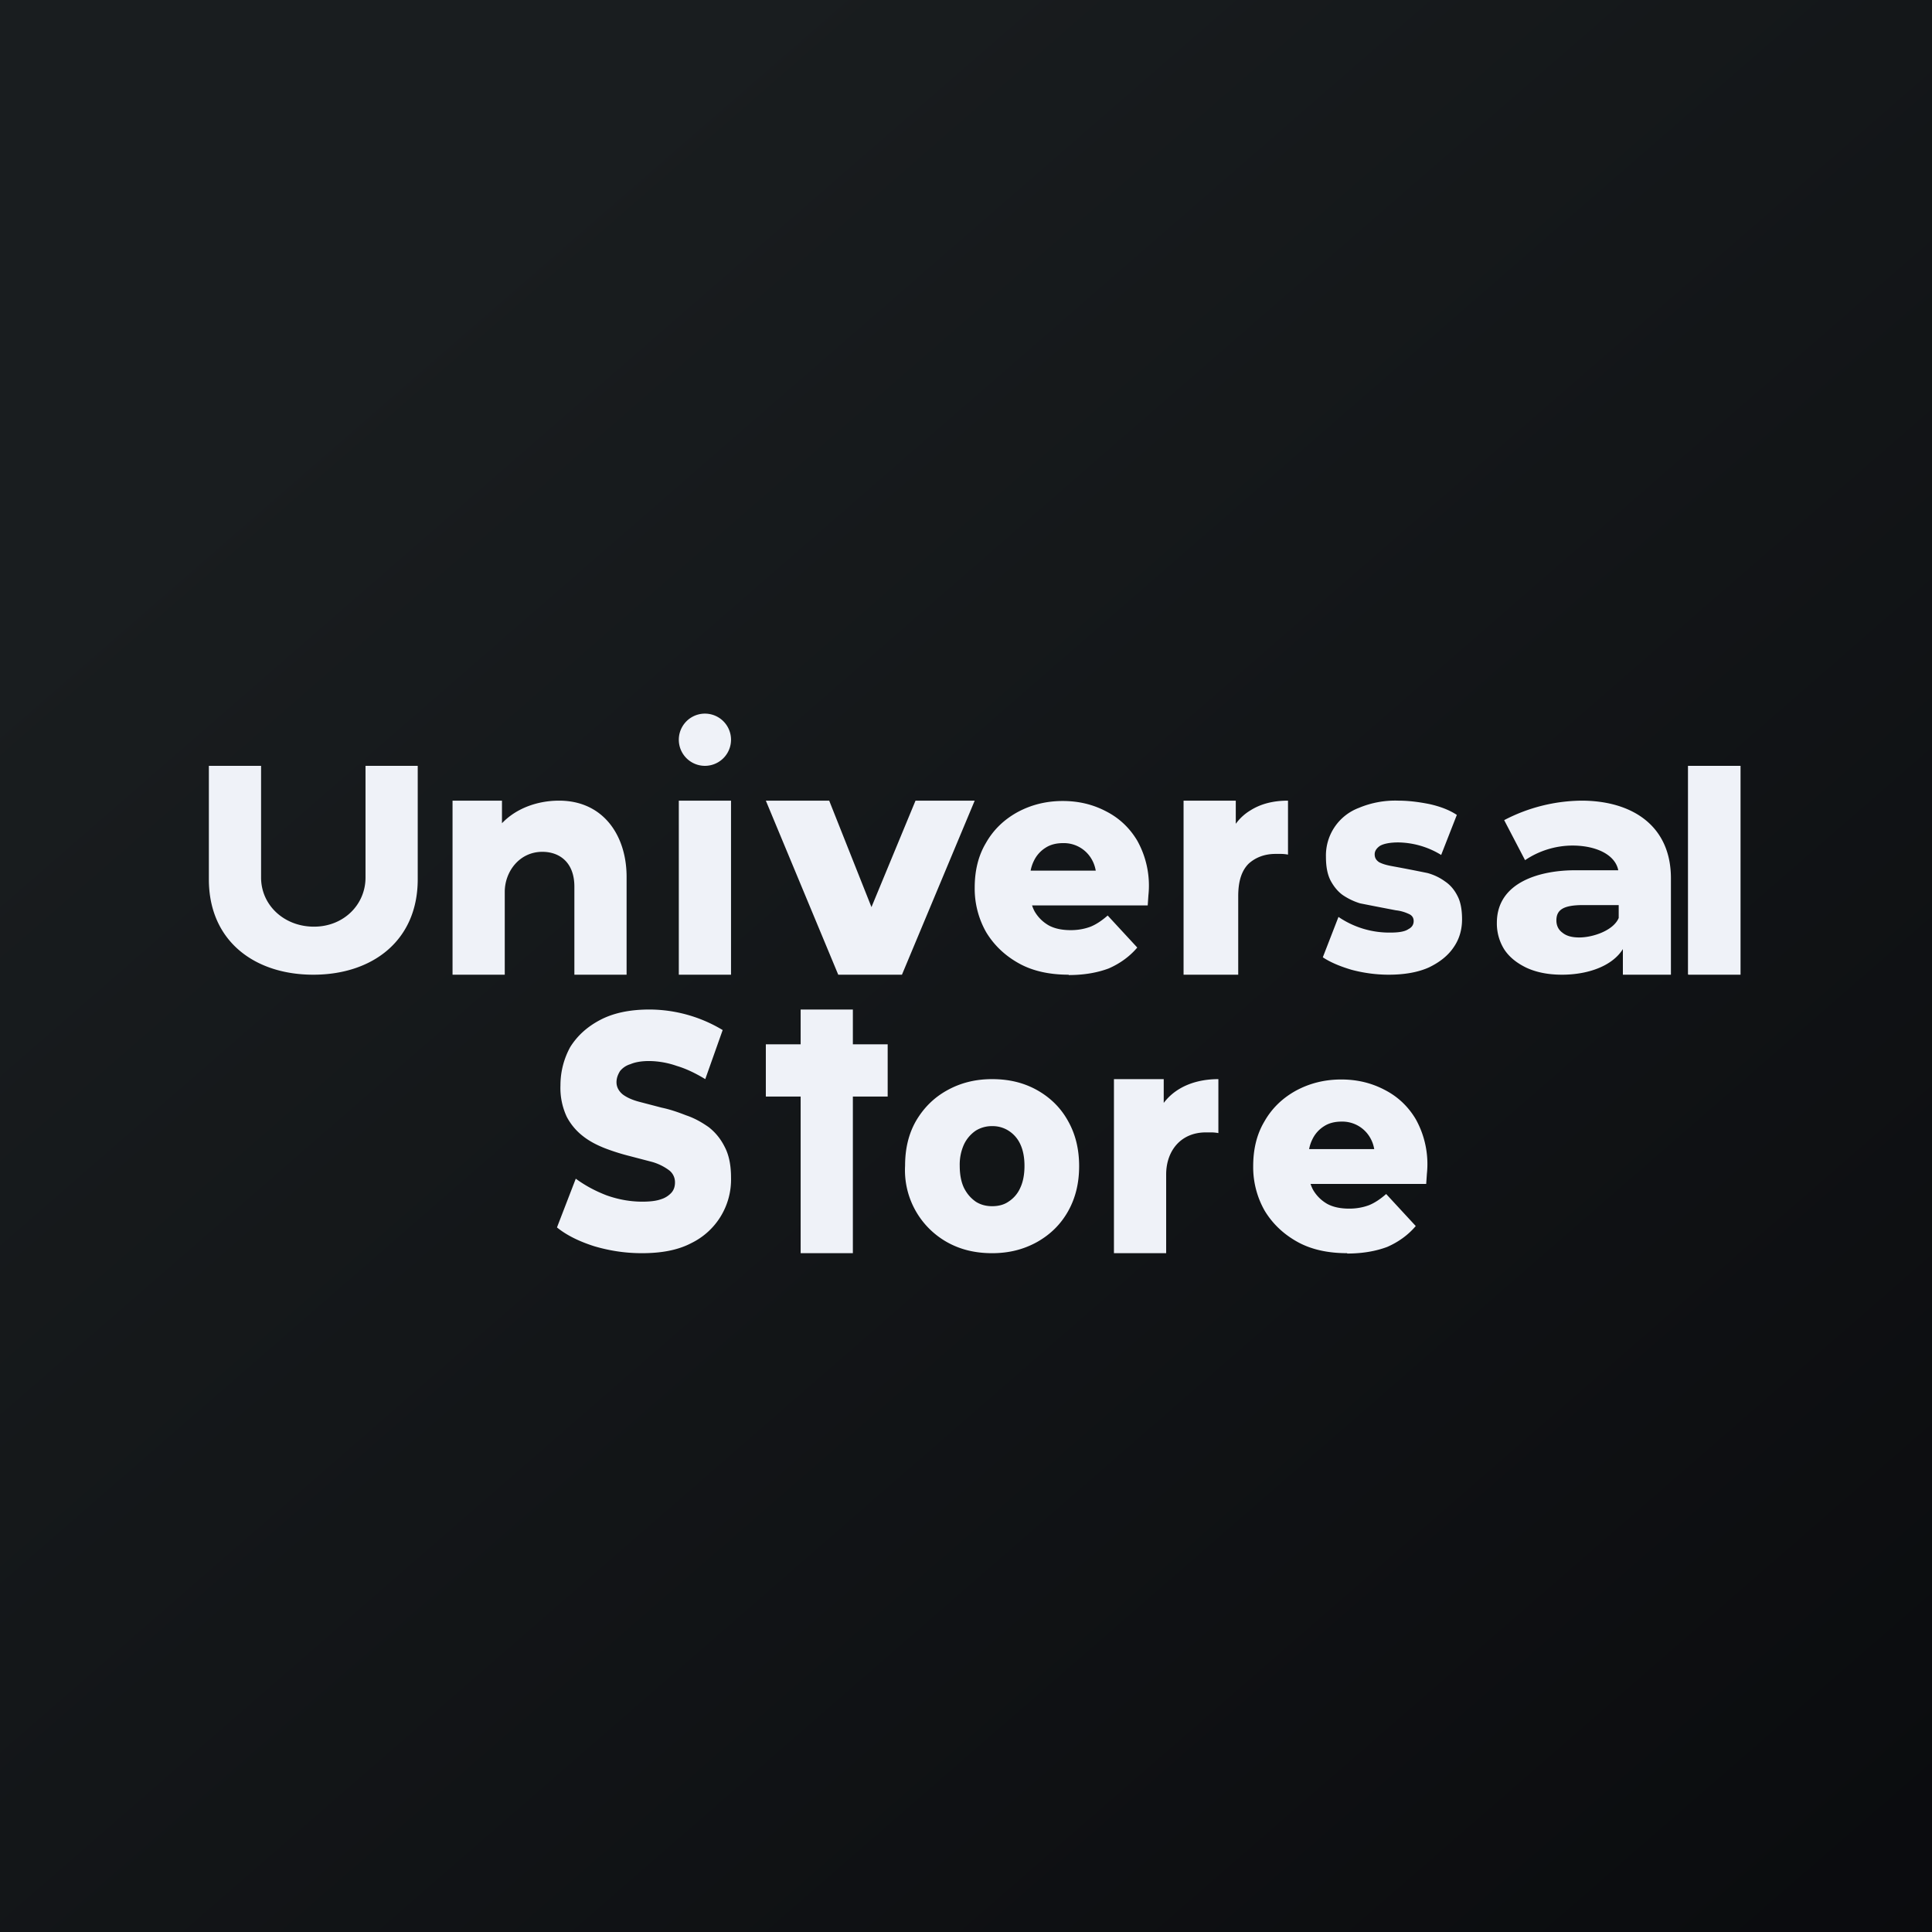
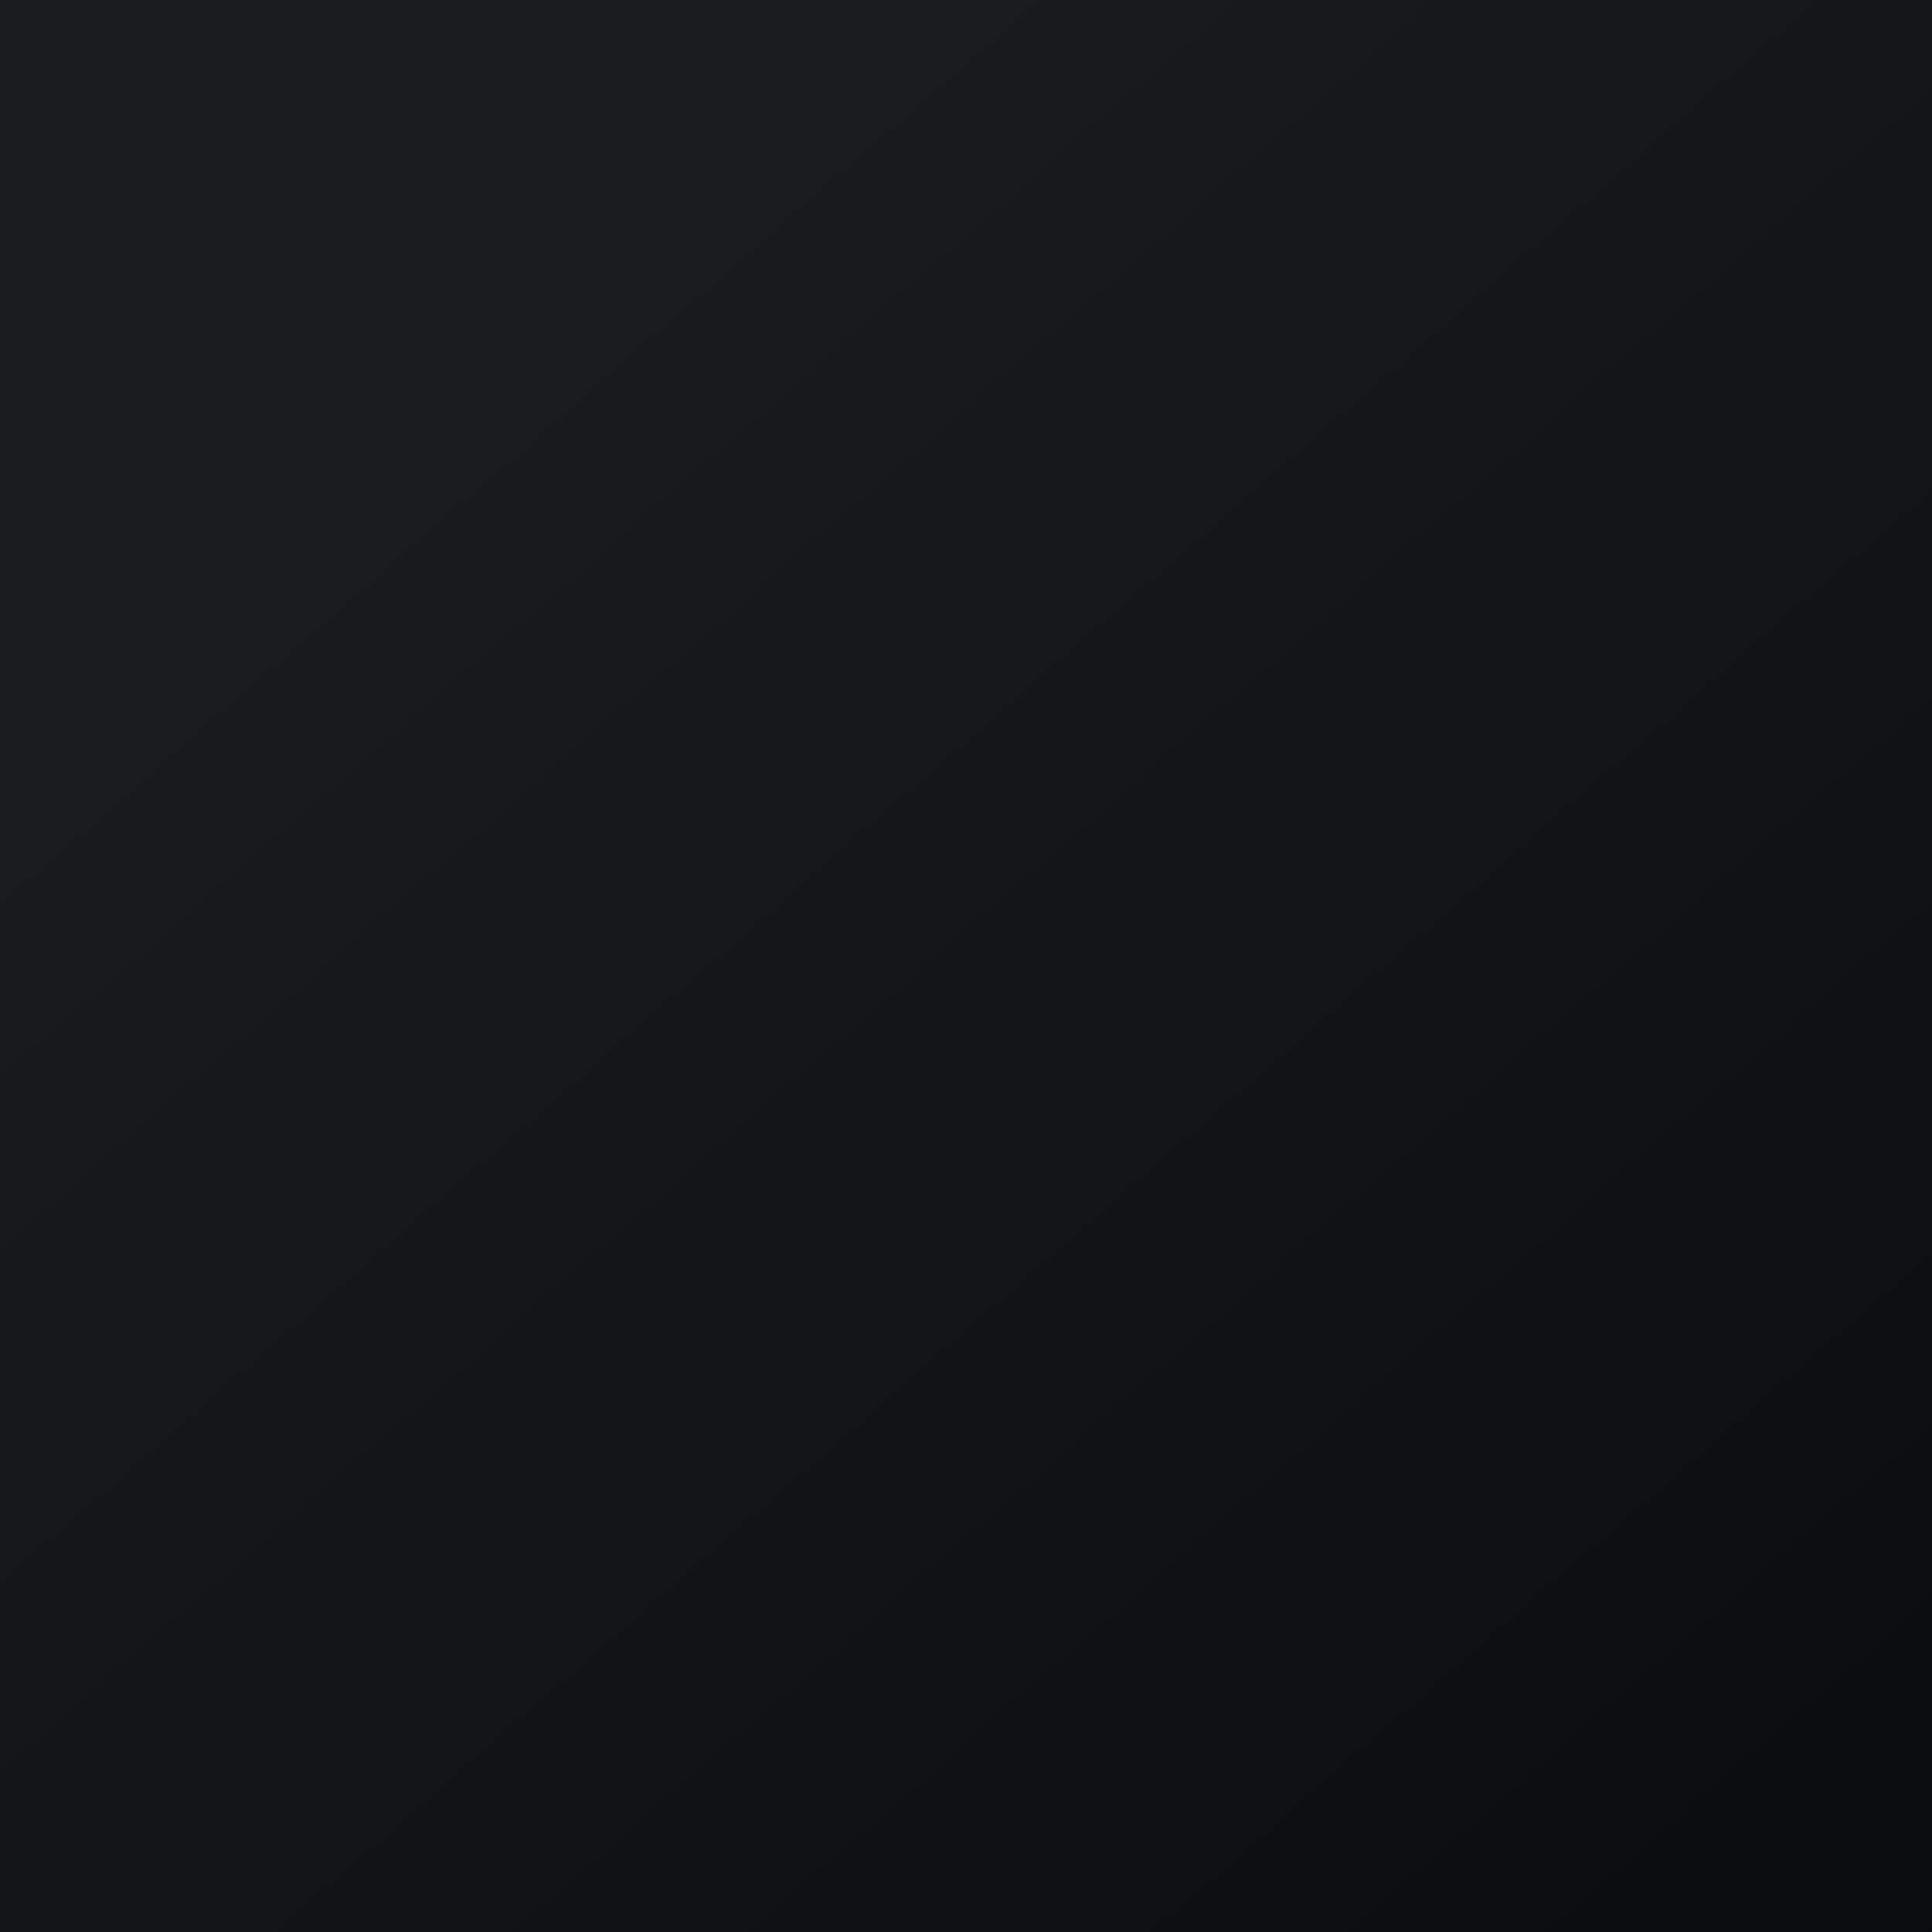
<svg xmlns="http://www.w3.org/2000/svg" viewBox="0 0 55.5 55.5">
  <rect x="0" y="0" width="55.5" height="55.5" fill="#808080" stroke="none" />
  <path d="M 0,0 H 55.5 V 55.5 H 0 Z" fill="url(#a)" />
-   <path d="M 48.49,27.985 V 22 H 50 V 28 H 48.5 Z M 46.62,28 V 27.02 L 46.5,26.79 V 25.13 C 46.5,24.6 45.91,24.29 45.17,24.29 A 2.45,2.45 0 0,0 43.81,24.71 L 43.21,23.56 A 4.89,4.89 0 0,1 45.43,23 C 46.86,23 48,23.7 48,25.23 V 28 H 46.62 Z M 44.87,28 C 44.47,28 44.13,27.93 43.85,27.8 C 43.58,27.67 43.36,27.5 43.21,27.27 A 1.4,1.4 0 0,1 43,26.51 C 43,25.32 44.28,25 45.24,25 H 46.69 V 26 H 45.48 C 44.92,26 44.71,26.13 44.71,26.44 C 44.71,26.59 44.77,26.71 44.88,26.79 C 45,26.89 45.16,26.93 45.37,26.93 C 45.76,26.93 46.35,26.73 46.5,26.37 L 46.74,26.99 C 46.56,27.65 45.76,28 44.87,28 Z M 39.89,28 C 39.53,28 39.17,27.95 38.83,27.86 C 38.49,27.76 38.21,27.64 38,27.5 L 38.45,26.34 A 2.59,2.59 0 0,0 39.94,26.79 C 40.19,26.79 40.36,26.76 40.46,26.69 C 40.56,26.64 40.61,26.56 40.61,26.46 S 40.56,26.29 40.46,26.25 A 1.16,1.16 0 0,0 40.1,26.15 A 115.82,115.82 0 0,1 39.07,25.95 A 1.85,1.85 0 0,1 38.57,25.71 C 38.43,25.61 38.31,25.46 38.22,25.29 C 38.13,25.11 38.09,24.89 38.09,24.61 A 1.46,1.46 0 0,1 39.03,23.21 A 2.7,2.7 0 0,1 40.17,23 C 40.47,23 40.77,23.04 41.07,23.1 C 41.38,23.17 41.64,23.27 41.85,23.41 L 41.4,24.56 A 2.42,2.42 0 0,0 40.17,24.2 C 39.92,24.2 39.74,24.24 39.64,24.3 C 39.54,24.37 39.49,24.45 39.49,24.54 C 39.49,24.64 39.53,24.71 39.62,24.77 C 39.72,24.82 39.82,24.85 39.98,24.88 A 48.56,48.56 0 0,1 41.01,25.08 C 41.19,25.13 41.36,25.21 41.51,25.32 C 41.66,25.42 41.78,25.56 41.87,25.74 C 41.96,25.91 42,26.14 42,26.41 C 42,26.71 41.92,26.98 41.76,27.21 C 41.6,27.45 41.36,27.64 41.05,27.79 C 40.74,27.93 40.35,28 39.89,28 Z M 34,28 V 23 H 35.5 V 24.52 L 35.27,24.11 C 35.4,23.74 35.62,23.46 35.92,23.28 C 36.22,23.09 36.58,23 37,23 V 24.55 A 1.16,1.16 0 0,0 36.81,24.53 H 36.64 C 36.33,24.53 36.07,24.63 35.87,24.81 C 35.67,25.01 35.57,25.31 35.57,25.74 V 28 H 34 Z M 30.7,28 C 30.16,28 29.68,27.9 29.28,27.68 C 28.88,27.46 28.56,27.16 28.33,26.78 A 2.53,2.53 0 0,1 28,25.5 C 28,25.02 28.1,24.59 28.32,24.22 C 28.54,23.83 28.85,23.54 29.23,23.33 C 29.62,23.12 30.05,23.01 30.53,23.01 C 30.99,23.01 31.4,23.11 31.78,23.31 C 32.15,23.5 32.45,23.78 32.67,24.15 A 2.65,2.65 0 0,1 32.99,25.72 L 32.97,26.01 H 29.33 V 25.01 H 32.12 L 31.5,25.3 C 31.5,25.08 31.47,24.89 31.38,24.72 A 0.92,0.92 0 0,0 30.54,24.22 C 30.35,24.22 30.18,24.26 30.04,24.35 A 0.9,0.9 0 0,0 29.7,24.73 C 29.62,24.89 29.58,25.08 29.58,25.3 V 25.56 C 29.58,25.8 29.63,26.01 29.72,26.18 C 29.82,26.35 29.95,26.48 30.12,26.58 C 30.3,26.68 30.52,26.72 30.76,26.72 C 30.98,26.72 31.17,26.68 31.33,26.62 C 31.5,26.55 31.66,26.44 31.82,26.3 L 32.67,27.22 C 32.45,27.48 32.17,27.68 31.85,27.82 C 31.53,27.94 31.15,28.01 30.7,28.01 Z M 24.08,28 L 22,23 H 23.82 L 25.48,27.18 H 24.57 L 26.3,23 H 28 L 25.91,28 H 24.08 Z M 19.5,28 V 23 H 21 V 28 H 19.5 Z M 20.25,22 A 0.75,0.75 0 1,1 20.25,20.5 A 0.75,0.75 0 0,1 20.25,22 Z M 16.06,23 C 17.33,23 18,24 18,25.19 V 28 H 16.5 V 25.47 C 16.5,24.77 16.07,24.47 15.58,24.47 C 14.92,24.47 14.5,25.04 14.5,25.62 V 28 H 13 V 23 H 14.42 V 24.48 L 14.12,24.08 C 14.48,23.35 15.28,23 16.06,23 Z M 9,28 C 7.31,28 6,27.03 6,25.26 V 22 H 7.5 V 25.21 C 7.5,26 8.16,26.62 9.02,26.62 C 9.87,26.62 10.5,25.99 10.5,25.21 V 22 H 12 V 25.26 C 12,27.03 10.69,28 9,28 Z M 38.7,36 C 38.16,36 37.68,35.9 37.28,35.68 C 36.88,35.46 36.56,35.16 36.33,34.78 A 2.53,2.53 0 0,1 36,33.5 C 36,33.02 36.1,32.59 36.32,32.22 C 36.54,31.83 36.85,31.54 37.23,31.33 C 37.62,31.12 38.05,31.01 38.53,31.01 C 38.99,31.01 39.4,31.11 39.78,31.31 C 40.15,31.5 40.45,31.78 40.67,32.15 A 2.65,2.65 0 0,1 40.99,33.72 L 40.97,34.01 H 37.33 V 33.01 H 40.12 L 39.5,33.3 C 39.5,33.08 39.47,32.89 39.38,32.72 A 0.92,0.92 0 0,0 38.54,32.22 C 38.35,32.22 38.18,32.26 38.04,32.35 A 0.9,0.9 0 0,0 37.7,32.73 C 37.62,32.89 37.58,33.08 37.58,33.3 V 33.56 C 37.58,33.8 37.63,34.01 37.72,34.18 C 37.82,34.35 37.95,34.48 38.12,34.58 C 38.3,34.68 38.52,34.72 38.76,34.72 C 38.98,34.72 39.17,34.68 39.33,34.62 C 39.5,34.55 39.66,34.44 39.82,34.3 L 40.67,35.22 C 40.45,35.48 40.17,35.68 39.85,35.82 C 39.53,35.94 39.15,36.01 38.7,36.01 Z M 32,36 V 31 H 33.43 V 32.52 L 33.2,32.11 C 33.47,31.37 34.16,31 35,31 V 32.55 A 1.16,1.16 0 0,0 34.81,32.53 H 34.64 C 33.92,32.53 33.5,33.06 33.5,33.74 V 36 H 32 Z M 28.5,36 C 28.02,36 27.59,35.9 27.2,35.68 A 2.37,2.37 0 0,1 26,33.49 C 26,33 26.1,32.57 26.32,32.19 C 26.54,31.82 26.83,31.53 27.21,31.32 C 27.59,31.11 28.01,31 28.5,31 C 28.98,31 29.41,31.1 29.8,31.32 C 30.17,31.53 30.47,31.82 30.68,32.2 C 30.89,32.57 31,33 31,33.5 C 31,33.98 30.9,34.41 30.68,34.8 C 30.47,35.17 30.18,35.46 29.79,35.68 C 29.41,35.89 28.99,36 28.5,36 Z M 28.5,34.65 C 28.68,34.65 28.84,34.61 28.97,34.52 A 0.9,0.9 0 0,0 29.31,34.12 C 29.39,33.95 29.43,33.74 29.43,33.49 C 29.43,33.25 29.39,33.04 29.31,32.87 A 0.9,0.9 0 0,0 28.97,32.48 A 0.85,0.85 0 0,0 28.5,32.35 A 0.87,0.87 0 0,0 28.03,32.48 A 0.99,0.99 0 0,0 27.69,32.88 A 1.4,1.4 0 0,0 27.57,33.49 C 27.57,33.74 27.61,33.95 27.69,34.12 C 27.78,34.3 27.89,34.42 28.03,34.52 C 28.17,34.61 28.33,34.65 28.5,34.65 Z M 18.44,36 C 17.96,36 17.51,35.93 17.07,35.8 C 16.63,35.66 16.27,35.48 16,35.26 L 16.54,33.86 C 16.8,34.05 17.09,34.21 17.43,34.34 C 17.77,34.46 18.11,34.52 18.45,34.52 C 18.67,34.52 18.85,34.5 18.99,34.45 A 0.67,0.67 0 0,0 19.29,34.26 C 19.36,34.18 19.39,34.08 19.39,33.97 A 0.43,0.43 0 0,0 19.21,33.61 A 1.52,1.52 0 0,0 18.74,33.38 L 18.09,33.21 A 6.27,6.27 0 0,1 17.39,32.99 C 17.16,32.9 16.94,32.79 16.75,32.64 A 1.7,1.7 0 0,1 16.28,32.08 A 1.96,1.96 0 0,1 16.1,31.18 C 16.1,30.78 16.2,30.41 16.38,30.08 C 16.58,29.76 16.86,29.5 17.24,29.3 C 17.62,29.1 18.09,29 18.66,29 A 4.1,4.1 0 0,1 20.76,29.59 L 20.26,31 C 19.98,30.83 19.71,30.7 19.44,30.62 A 2.48,2.48 0 0,0 18.65,30.48 C 18.43,30.48 18.25,30.51 18.11,30.57 A 0.6,0.6 0 0,0 17.81,30.77 C 17.75,30.87 17.71,30.97 17.71,31.09 C 17.71,31.23 17.78,31.35 17.89,31.44 C 18.01,31.53 18.17,31.6 18.36,31.65 L 19.01,31.82 C 19.25,31.87 19.48,31.95 19.71,32.04 C 19.95,32.12 20.16,32.24 20.36,32.38 C 20.55,32.53 20.7,32.71 20.82,32.95 C 20.94,33.18 21,33.47 21,33.83 A 2.03,2.03 0 0,1 19.86,35.71 C 19.48,35.91 19.01,36 18.44,36 Z M 24.5,29 H 23 V 30 H 22 V 31.5 H 23 V 36 H 24.5 V 31.5 H 25.5 V 30 H 24.5 V 29 Z" fill="rgb(239, 242, 248)" />
  <defs>
    <linearGradient id="a" x1="10.42" x2="68.15" y1="9.71" y2="76.02" gradientUnits="userSpaceOnUse">
      <stop stop-color="rgb(25, 29, 31)" offset="0" />
      <stop stop-color="rgb(5, 5, 8)" offset="1" />
    </linearGradient>
  </defs>
</svg>